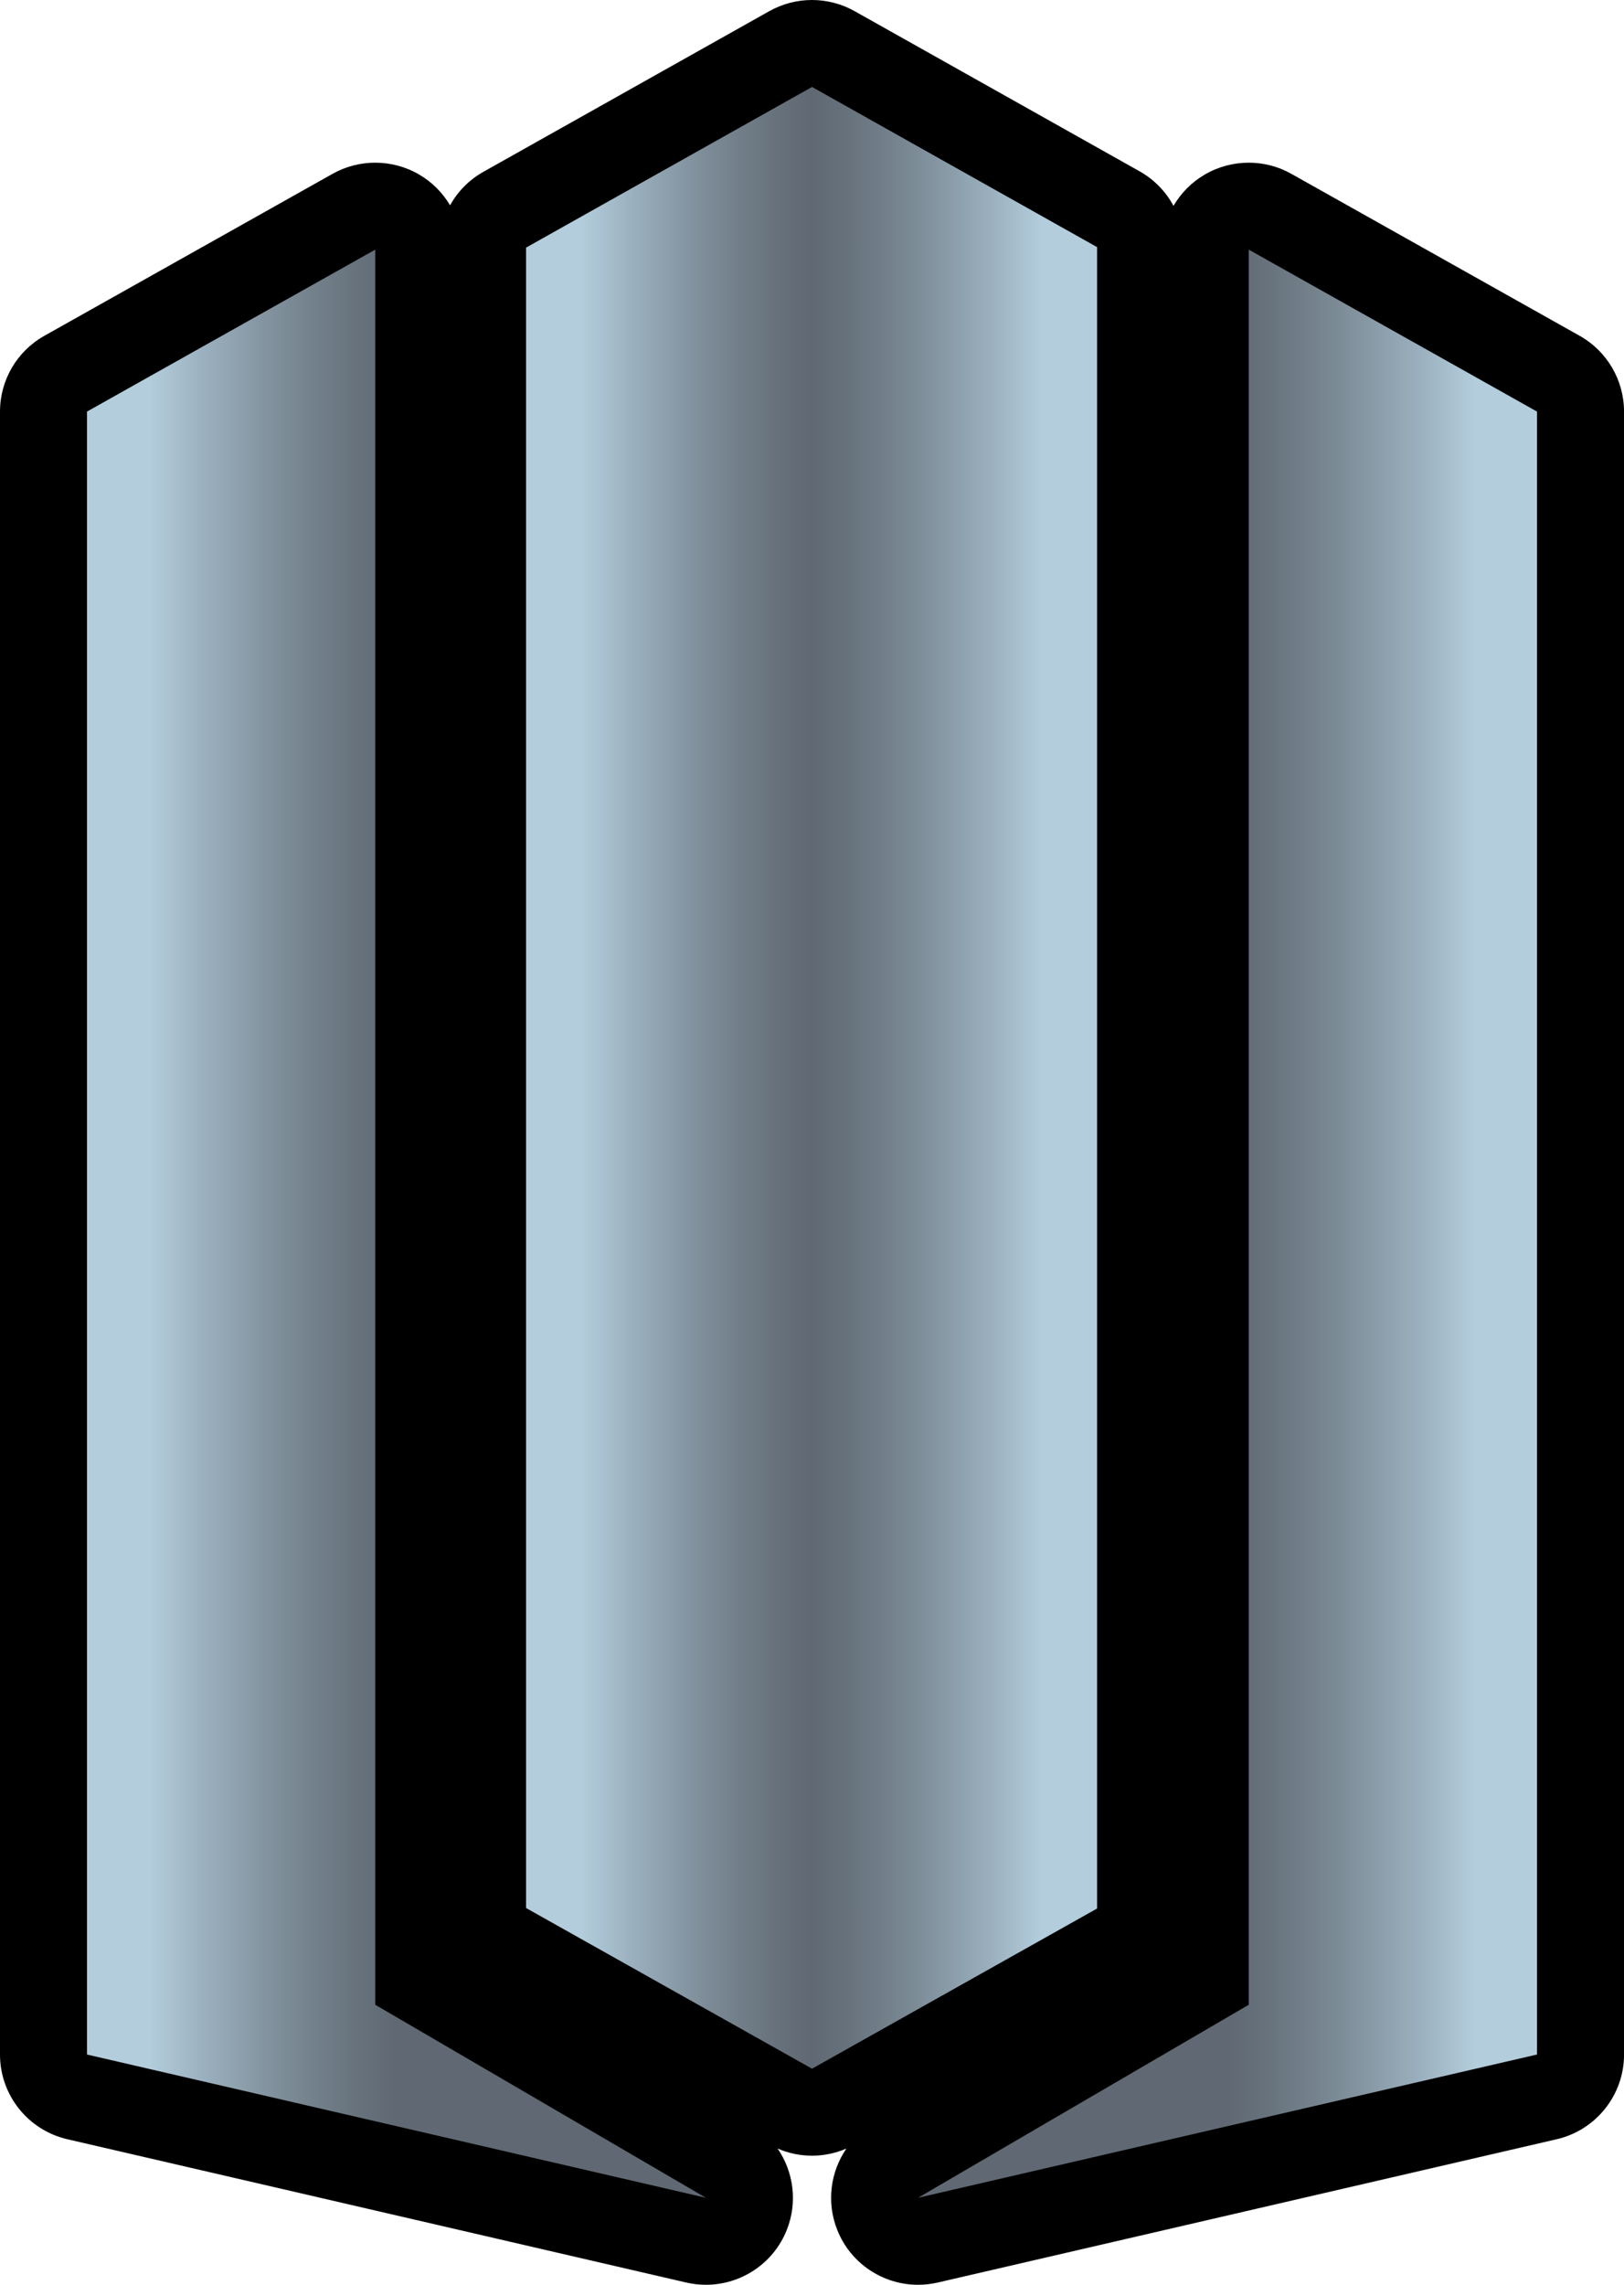
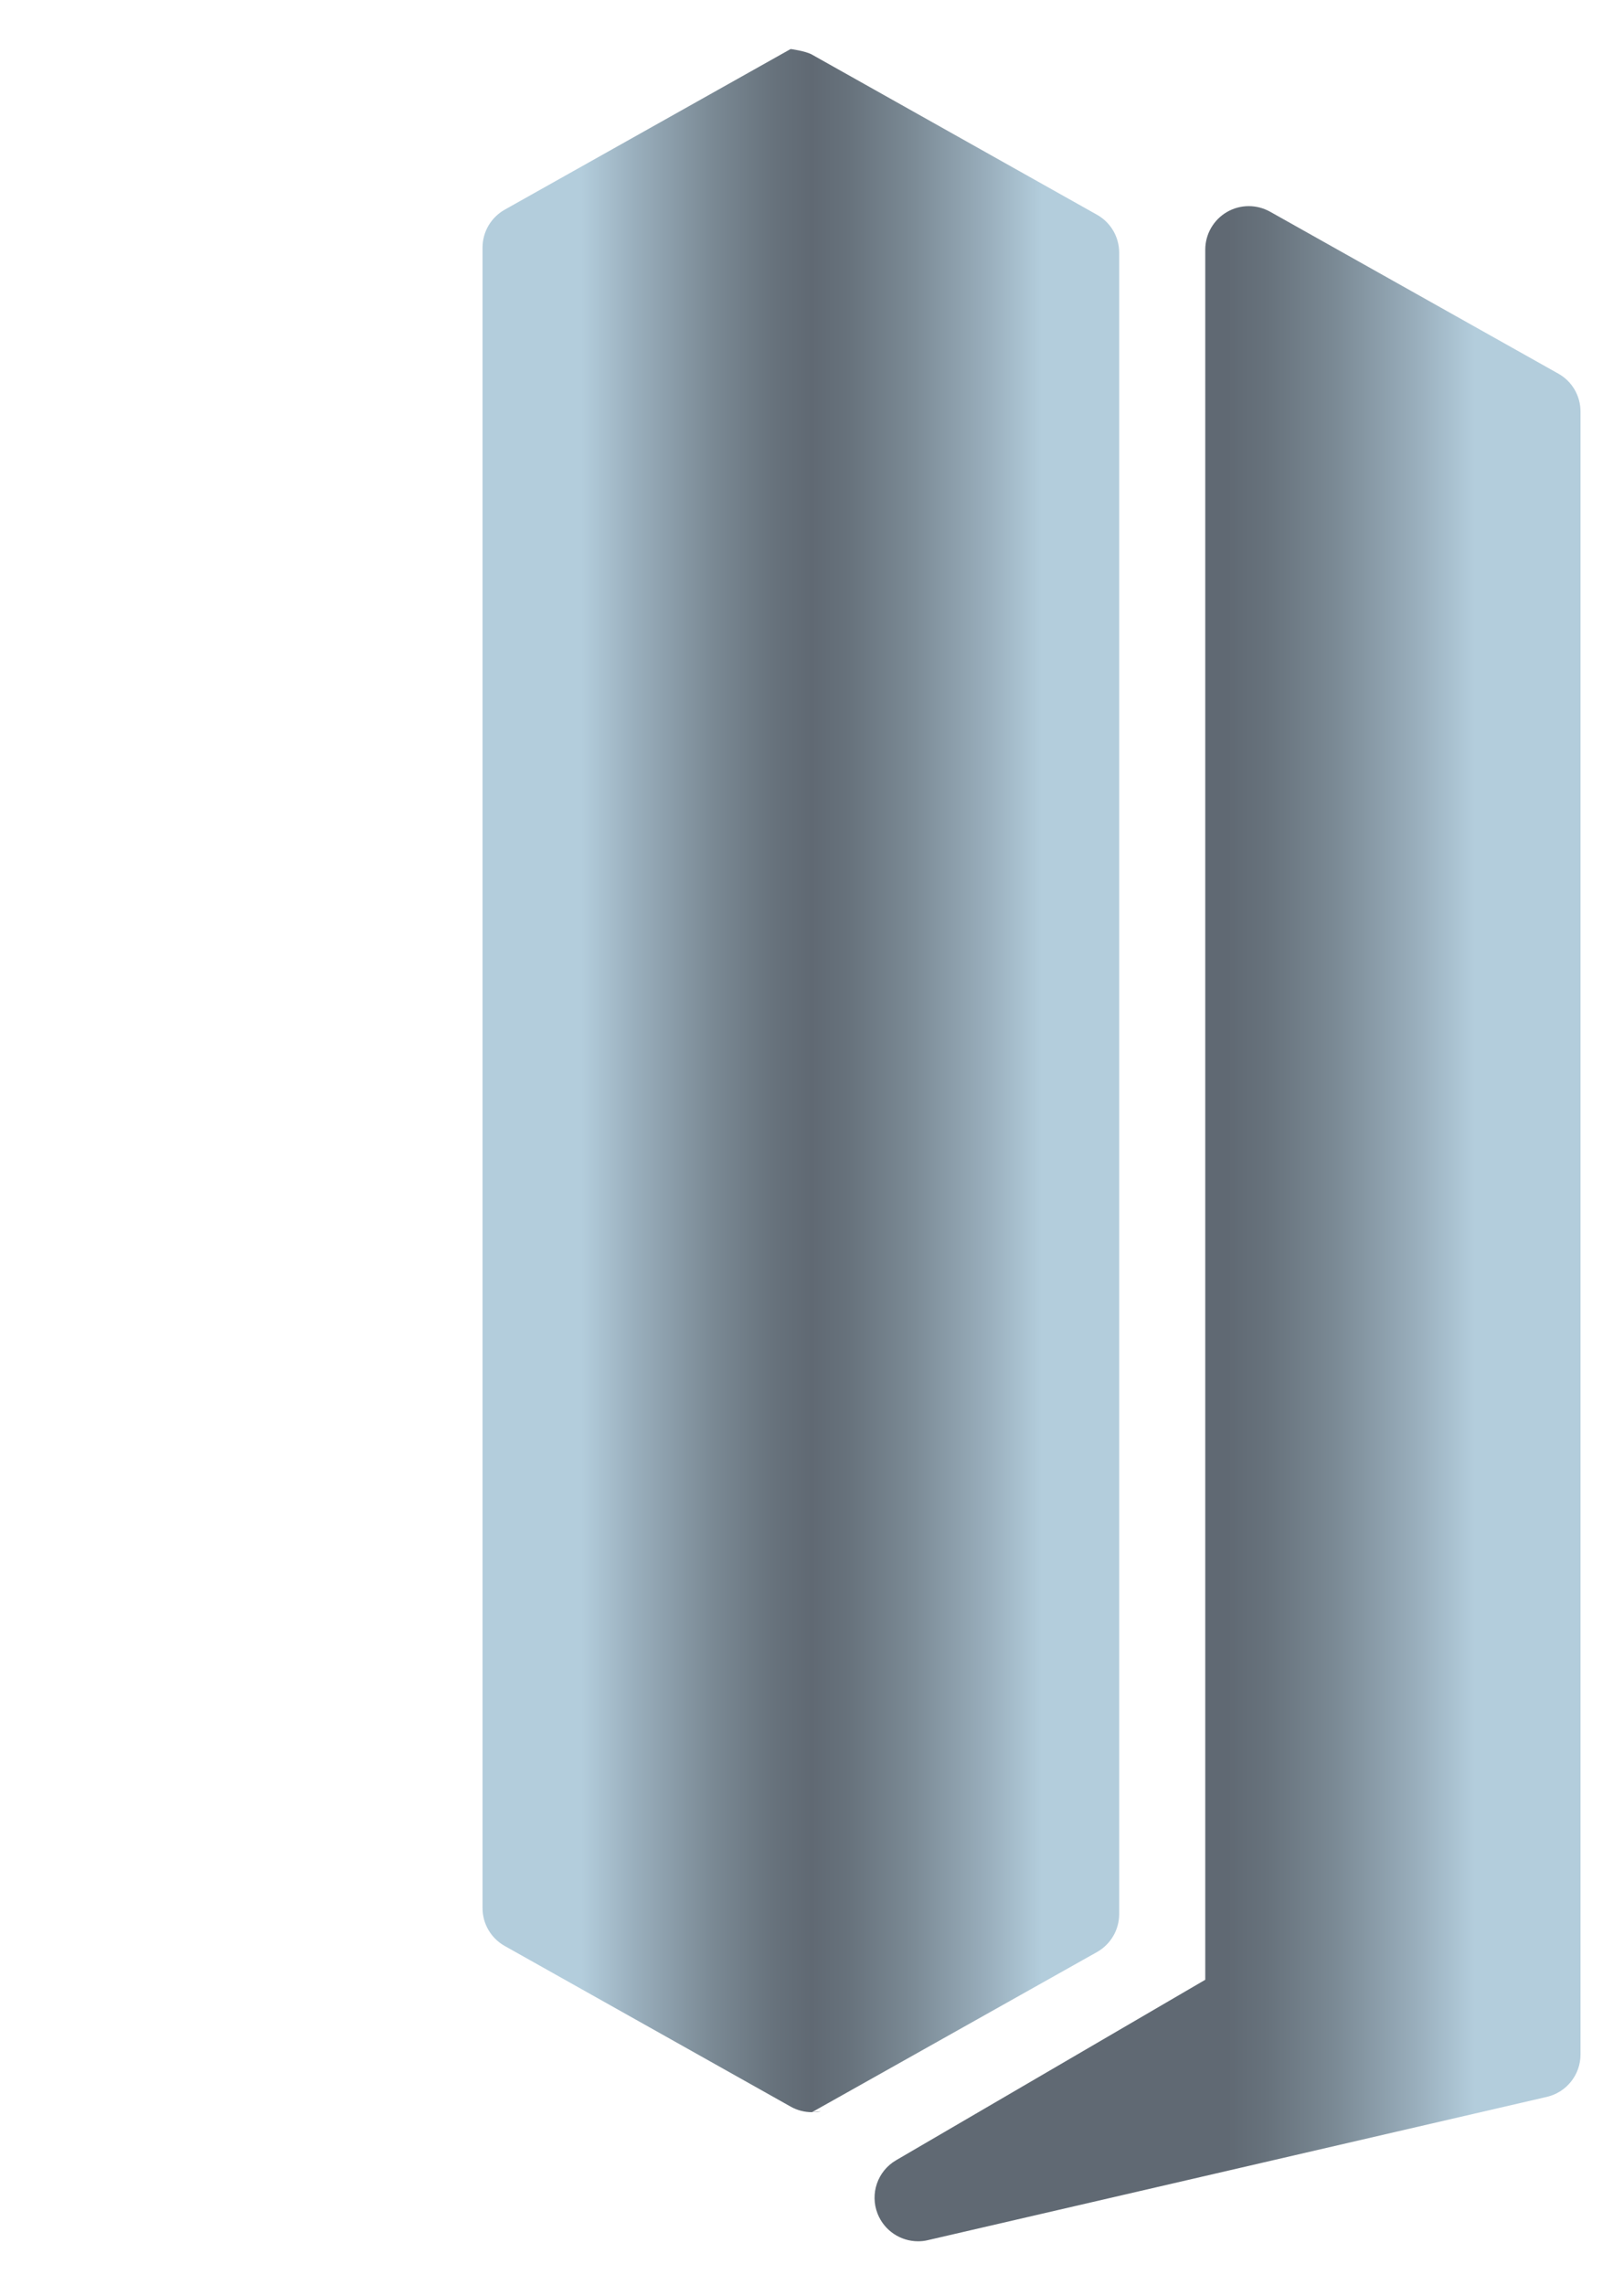
<svg xmlns="http://www.w3.org/2000/svg" version="1.1" id="Layer_1" x="0px" y="0px" width="35.545px" height="50px" viewBox="0 0 35.545 50" enable-background="new 0 0 35.545 50" xml:space="preserve">
  <g>
    <linearGradient id="SVGID_1_" gradientUnits="userSpaceOnUse" x1="10.562" y1="23.587" x2="24.964" y2="23.587">
      <stop offset="0.15" style="stop-color:#B3CDDC" />
      <stop offset="0.233" style="stop-color:#99AEBC" />
      <stop offset="0.35" style="stop-color:#7A8994" />
      <stop offset="0.443" style="stop-color:#67727C" />
      <stop offset="0.5" style="stop-color:#606973" />
      <stop offset="0.557" style="stop-color:#67727C" />
      <stop offset="0.65" style="stop-color:#7A8994" />
      <stop offset="0.767" style="stop-color:#99AEBC" />
      <stop offset="0.85" style="stop-color:#B3CDDC" />
    </linearGradient>
-     <path fill="url(#SVGID_1_)" d="M17.772,46.223c-0.161,0-0.322-0.04-0.467-0.122l-6.259-3.516c-0.3-0.169-0.485-0.486-0.485-0.83   V5.419c0-0.344,0.186-0.661,0.485-0.83l6.259-3.516c0.145-0.082,0.306-0.122,0.467-0.122s0.322,0.041,0.467,0.122l6.239,3.505   c0.3,0.168,0.485,0.486,0.485,0.83v36.358c0,0.344-0.186,0.661-0.485,0.83l-6.239,3.505C18.095,46.183,17.934,46.223,17.772,46.223   z" />
+     <path fill="url(#SVGID_1_)" d="M17.772,46.223c-0.161,0-0.322-0.04-0.467-0.122l-6.259-3.516c-0.3-0.169-0.485-0.486-0.485-0.83   V5.419c0-0.344,0.186-0.661,0.485-0.83l6.259-3.516s0.322,0.041,0.467,0.122l6.239,3.505   c0.3,0.168,0.485,0.486,0.485,0.83v36.358c0,0.344-0.186,0.661-0.485,0.83l-6.239,3.505C18.095,46.183,17.934,46.223,17.772,46.223   z" />
    <linearGradient id="SVGID_3_" gradientUnits="userSpaceOnUse" x1="0.952" y1="26.78" x2="16.403" y2="26.78">
      <stop offset="0.15" style="stop-color:#B3CDDC" />
      <stop offset="0.233" style="stop-color:#99AEBC" />
      <stop offset="0.35" style="stop-color:#7A8994" />
      <stop offset="0.443" style="stop-color:#67727C" />
      <stop offset="0.5" style="stop-color:#606973" />
    </linearGradient>
-     <path fill="url(#SVGID_3_)" d="M15.451,49.048c-0.071,0-0.144-0.008-0.215-0.025L1.689,45.888c-0.432-0.1-0.737-0.484-0.737-0.927   V9.007c0-0.344,0.186-0.661,0.485-0.83l6.309-3.544c0.146-0.082,0.306-0.122,0.467-0.122c0.166,0,0.332,0.043,0.48,0.13   c0.292,0.171,0.472,0.483,0.472,0.822v37.862l6.766,3.949c0.407,0.238,0.579,0.736,0.405,1.173   C16.189,48.816,15.834,49.048,15.451,49.048z" />
    <linearGradient id="SVGID_6_" gradientUnits="userSpaceOnUse" x1="19.142" y1="26.78" x2="34.593" y2="26.78">
      <stop offset="0.5" style="stop-color:#606973" />
      <stop offset="0.557" style="stop-color:#67727C" />
      <stop offset="0.65" style="stop-color:#7A8994" />
      <stop offset="0.767" style="stop-color:#99AEBC" />
      <stop offset="0.85" style="stop-color:#B3CDDC" />
    </linearGradient>
    <path fill="url(#SVGID_6_)" d="M20.094,49.048c-0.383,0-0.738-0.232-0.885-0.601c-0.174-0.437-0.002-0.936,0.405-1.173l6.766-3.949   V5.463c0-0.338,0.18-0.651,0.472-0.822c0.148-0.087,0.314-0.13,0.48-0.13c0.161,0,0.321,0.041,0.467,0.122l6.309,3.544   c0.3,0.168,0.485,0.485,0.485,0.83v35.954c0,0.443-0.306,0.827-0.737,0.927l-13.547,3.135   C20.237,49.041,20.165,49.048,20.094,49.048z" />
-     <path d="M34.573,7.348l-6.309-3.544c-0.289-0.163-0.611-0.244-0.933-0.244c-0.333,0-0.665,0.087-0.962,0.26   c-0.288,0.168-0.521,0.406-0.684,0.685c-0.168-0.312-0.422-0.576-0.742-0.756l-6.238-3.505C18.416,0.082,18.095,0,17.772,0   s-0.644,0.082-0.934,0.244L10.58,3.76c-0.312,0.175-0.562,0.431-0.729,0.733C9.688,4.22,9.459,3.986,9.175,3.82   c-0.297-0.173-0.63-0.26-0.962-0.26c-0.321,0-0.644,0.081-0.934,0.244L0.972,7.348C0.371,7.685,0,8.319,0,9.007v35.954   c0,0.886,0.611,1.654,1.475,1.854l13.546,3.136C15.165,49.984,15.309,50,15.451,50c0.766,0,1.477-0.463,1.77-1.201   c0.241-0.606,0.148-1.271-0.201-1.78c0.24,0.104,0.496,0.156,0.753,0.156s0.513-0.053,0.753-0.156   c-0.35,0.509-0.442,1.174-0.201,1.78C18.617,49.537,19.328,50,20.094,50c0.142,0,0.286-0.016,0.431-0.049l13.546-3.136   c0.863-0.2,1.475-0.968,1.475-1.854V9.007C35.545,8.319,35.174,7.685,34.573,7.348z M1.904,44.961V9.007l6.309-3.544v38.409   l7.237,4.224L1.904,44.961z M11.514,41.755V5.419l6.259-3.516l6.239,3.505v36.358l-6.239,3.505L11.514,41.755z M33.641,44.961   l-13.547,3.135l7.238-4.224V5.463l6.309,3.544V44.961z" />
  </g>
</svg>